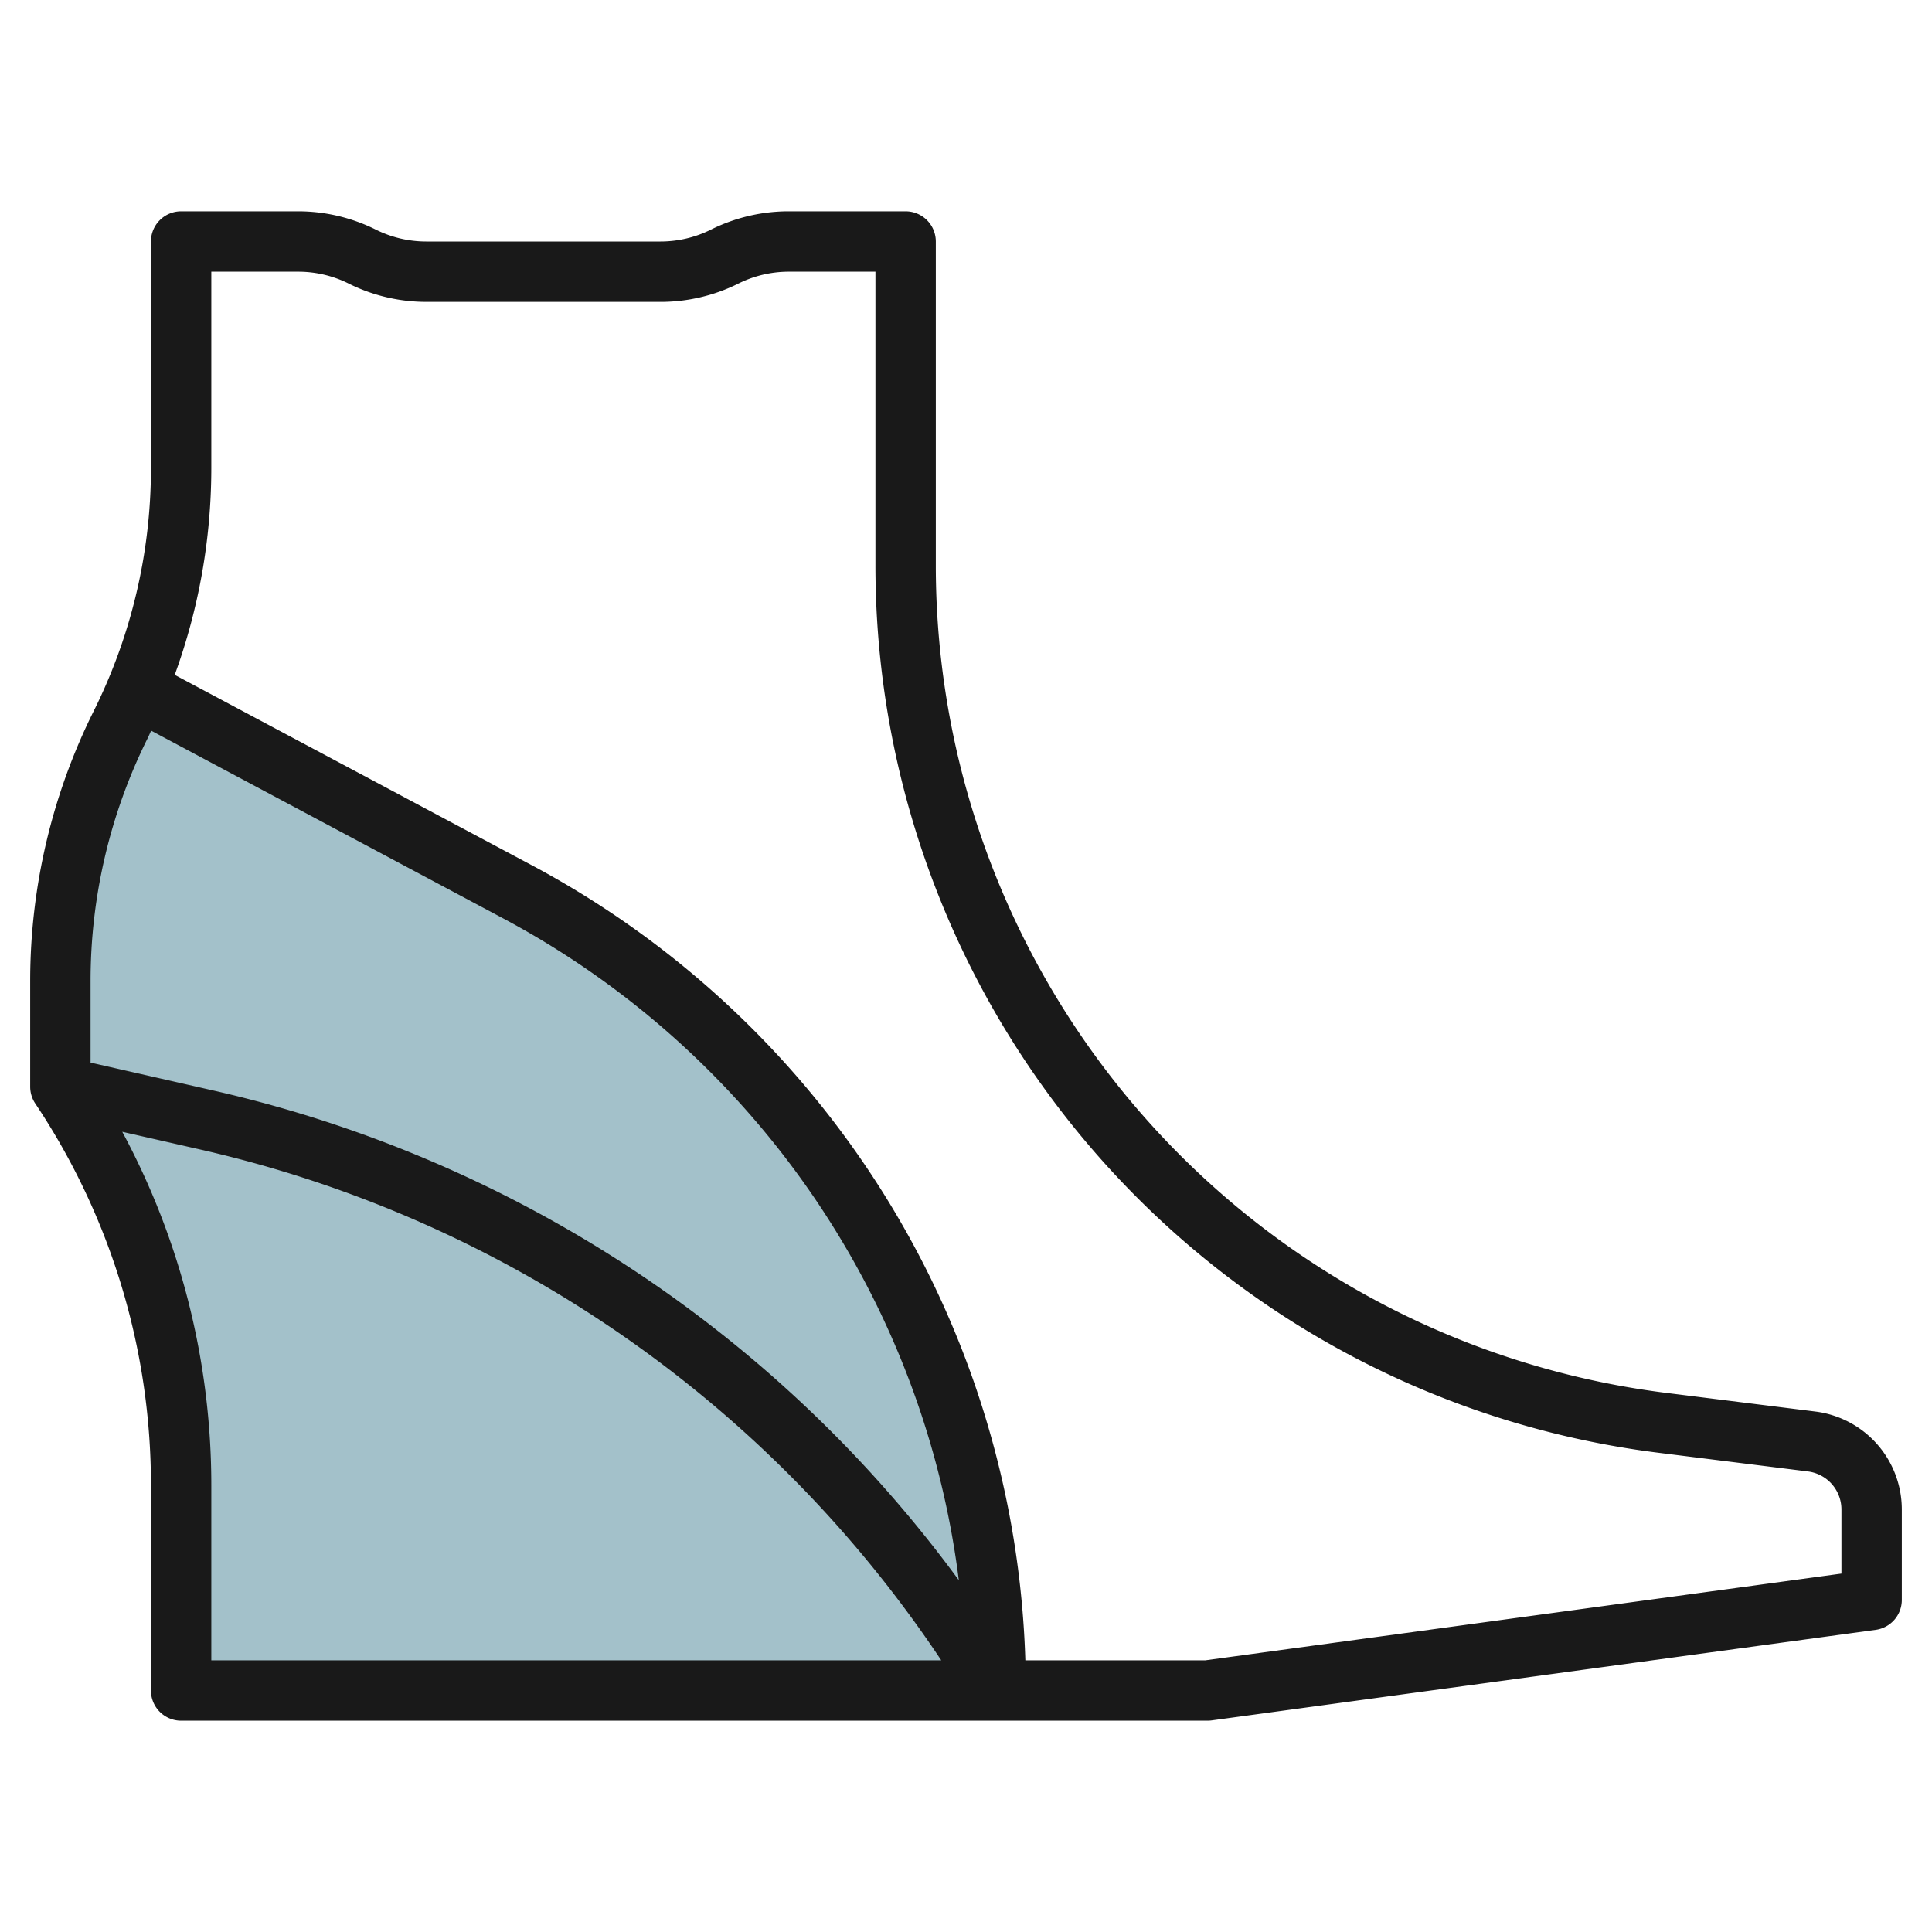
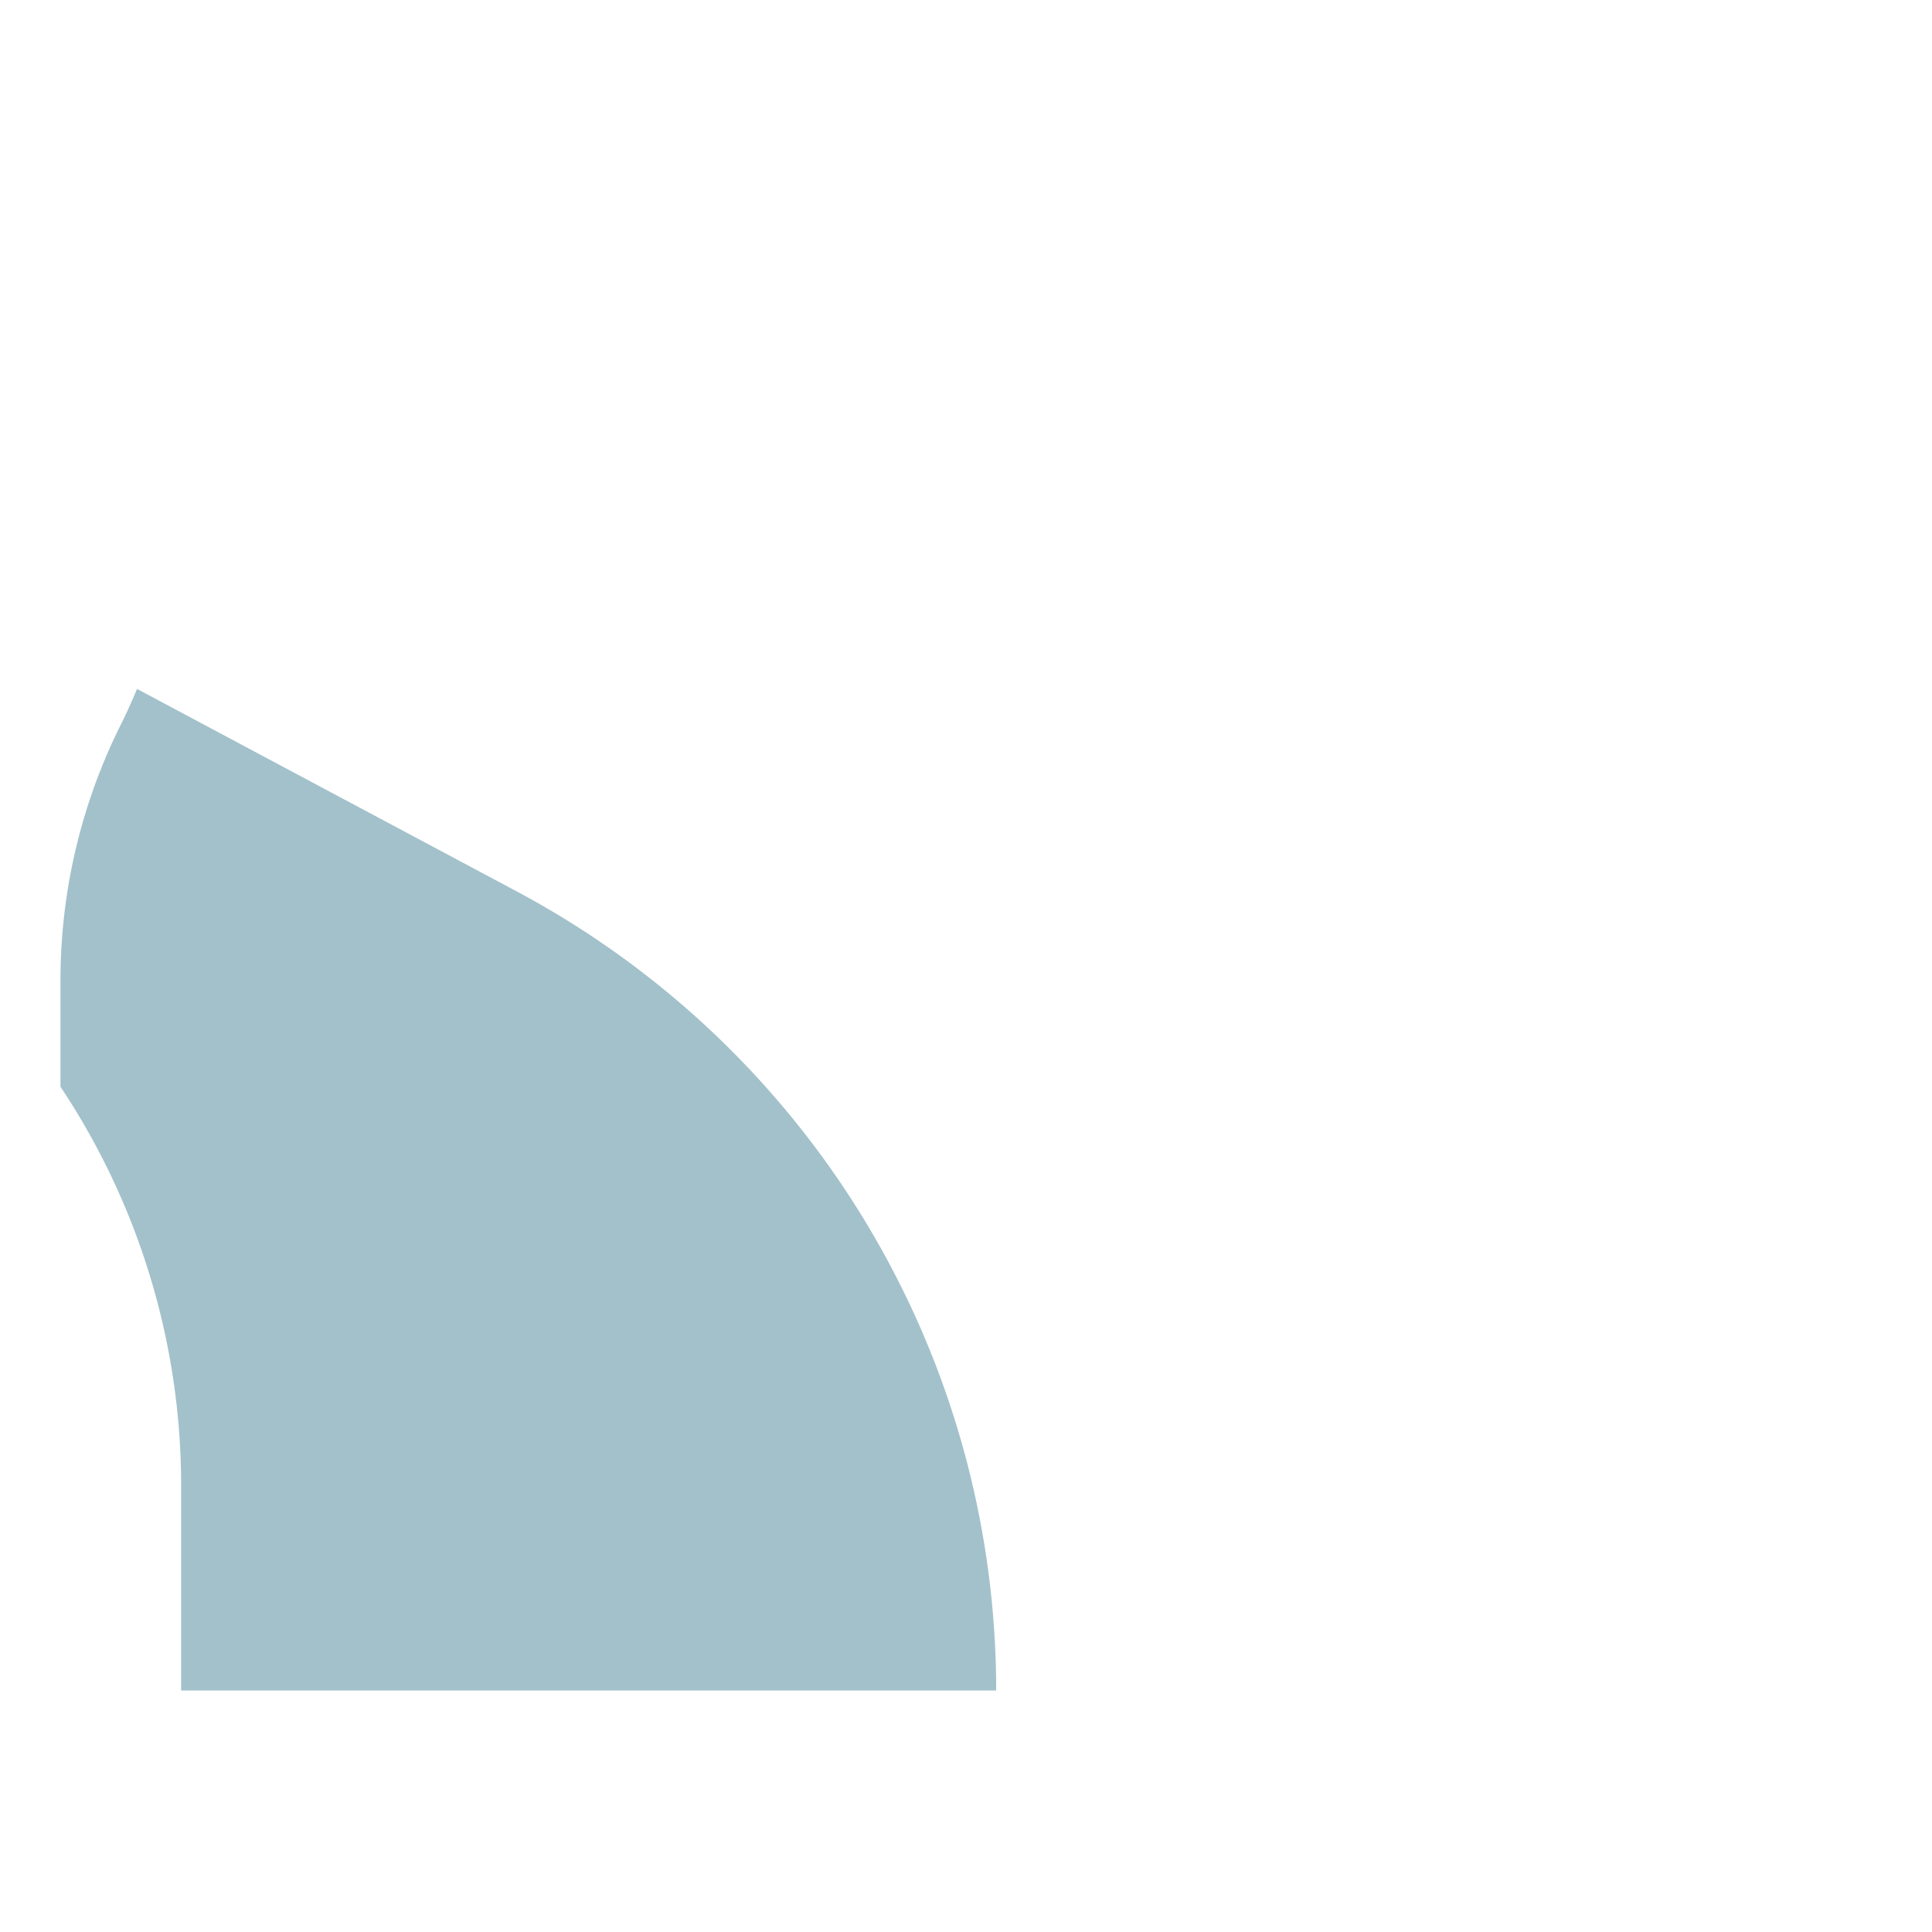
<svg xmlns="http://www.w3.org/2000/svg" viewBox="0 0 64 64" width="512" height="512">
  <g id="Layer_17" data-name="Layer 17">
    <path d="M17.118,29.529,4.539,22.821l0,0c-.166.4-.342.794-.536,1.182a18.946,18.946,0,0,0-2,8.472V36A23.817,23.817,0,0,1,6,49.211V56H33A30,30,0,0,0,17.118,29.529Z" style="fill:#a3c1ca" />
-     <path d="M60.14,46.76,55.2,46.142A27.624,27.624,0,0,1,31,18.733V8a1,1,0,0,0-1-1H26.118a5.771,5.771,0,0,0-2.565.605A3.746,3.746,0,0,1,21.882,8H14.118a3.746,3.746,0,0,1-1.671-.395A5.771,5.771,0,0,0,9.882,7H6A1,1,0,0,0,5,8v7.528a18.023,18.023,0,0,1-1.895,8.025A20.048,20.048,0,0,0,1,32.472V36a1.006,1.006,0,0,0,.168.555A22.738,22.738,0,0,1,5,49.211V56a1,1,0,0,0,1,1H40a1.02,1.02,0,0,0,.135-.009l22-3A1,1,0,0,0,63,53V50A3.269,3.269,0,0,0,60.14,46.76ZM4.895,24.447c.04-.08.073-.162.112-.243l11.64,6.208A28.934,28.934,0,0,1,31.762,52.346a42.209,42.209,0,0,0-24.6-16.2L3,35.2V32.472A18.023,18.023,0,0,1,4.895,24.447ZM4.05,37.492l2.671.607A40.181,40.181,0,0,1,31.18,55H7V49.211A24.714,24.714,0,0,0,4.05,37.492ZM61,52.127,39.932,55H33.966A30.927,30.927,0,0,0,17.588,28.647l-11.8-6.291A20.038,20.038,0,0,0,7,15.528V9H9.882a3.746,3.746,0,0,1,1.671.395A5.771,5.771,0,0,0,14.118,10h7.764A5.771,5.771,0,0,0,24.447,9.4,3.746,3.746,0,0,1,26.118,9H29v9.733A29.62,29.62,0,0,0,54.948,48.126l4.944.618A1.268,1.268,0,0,1,61,50Z" style="fill:#191919" />
  </g>
</svg>